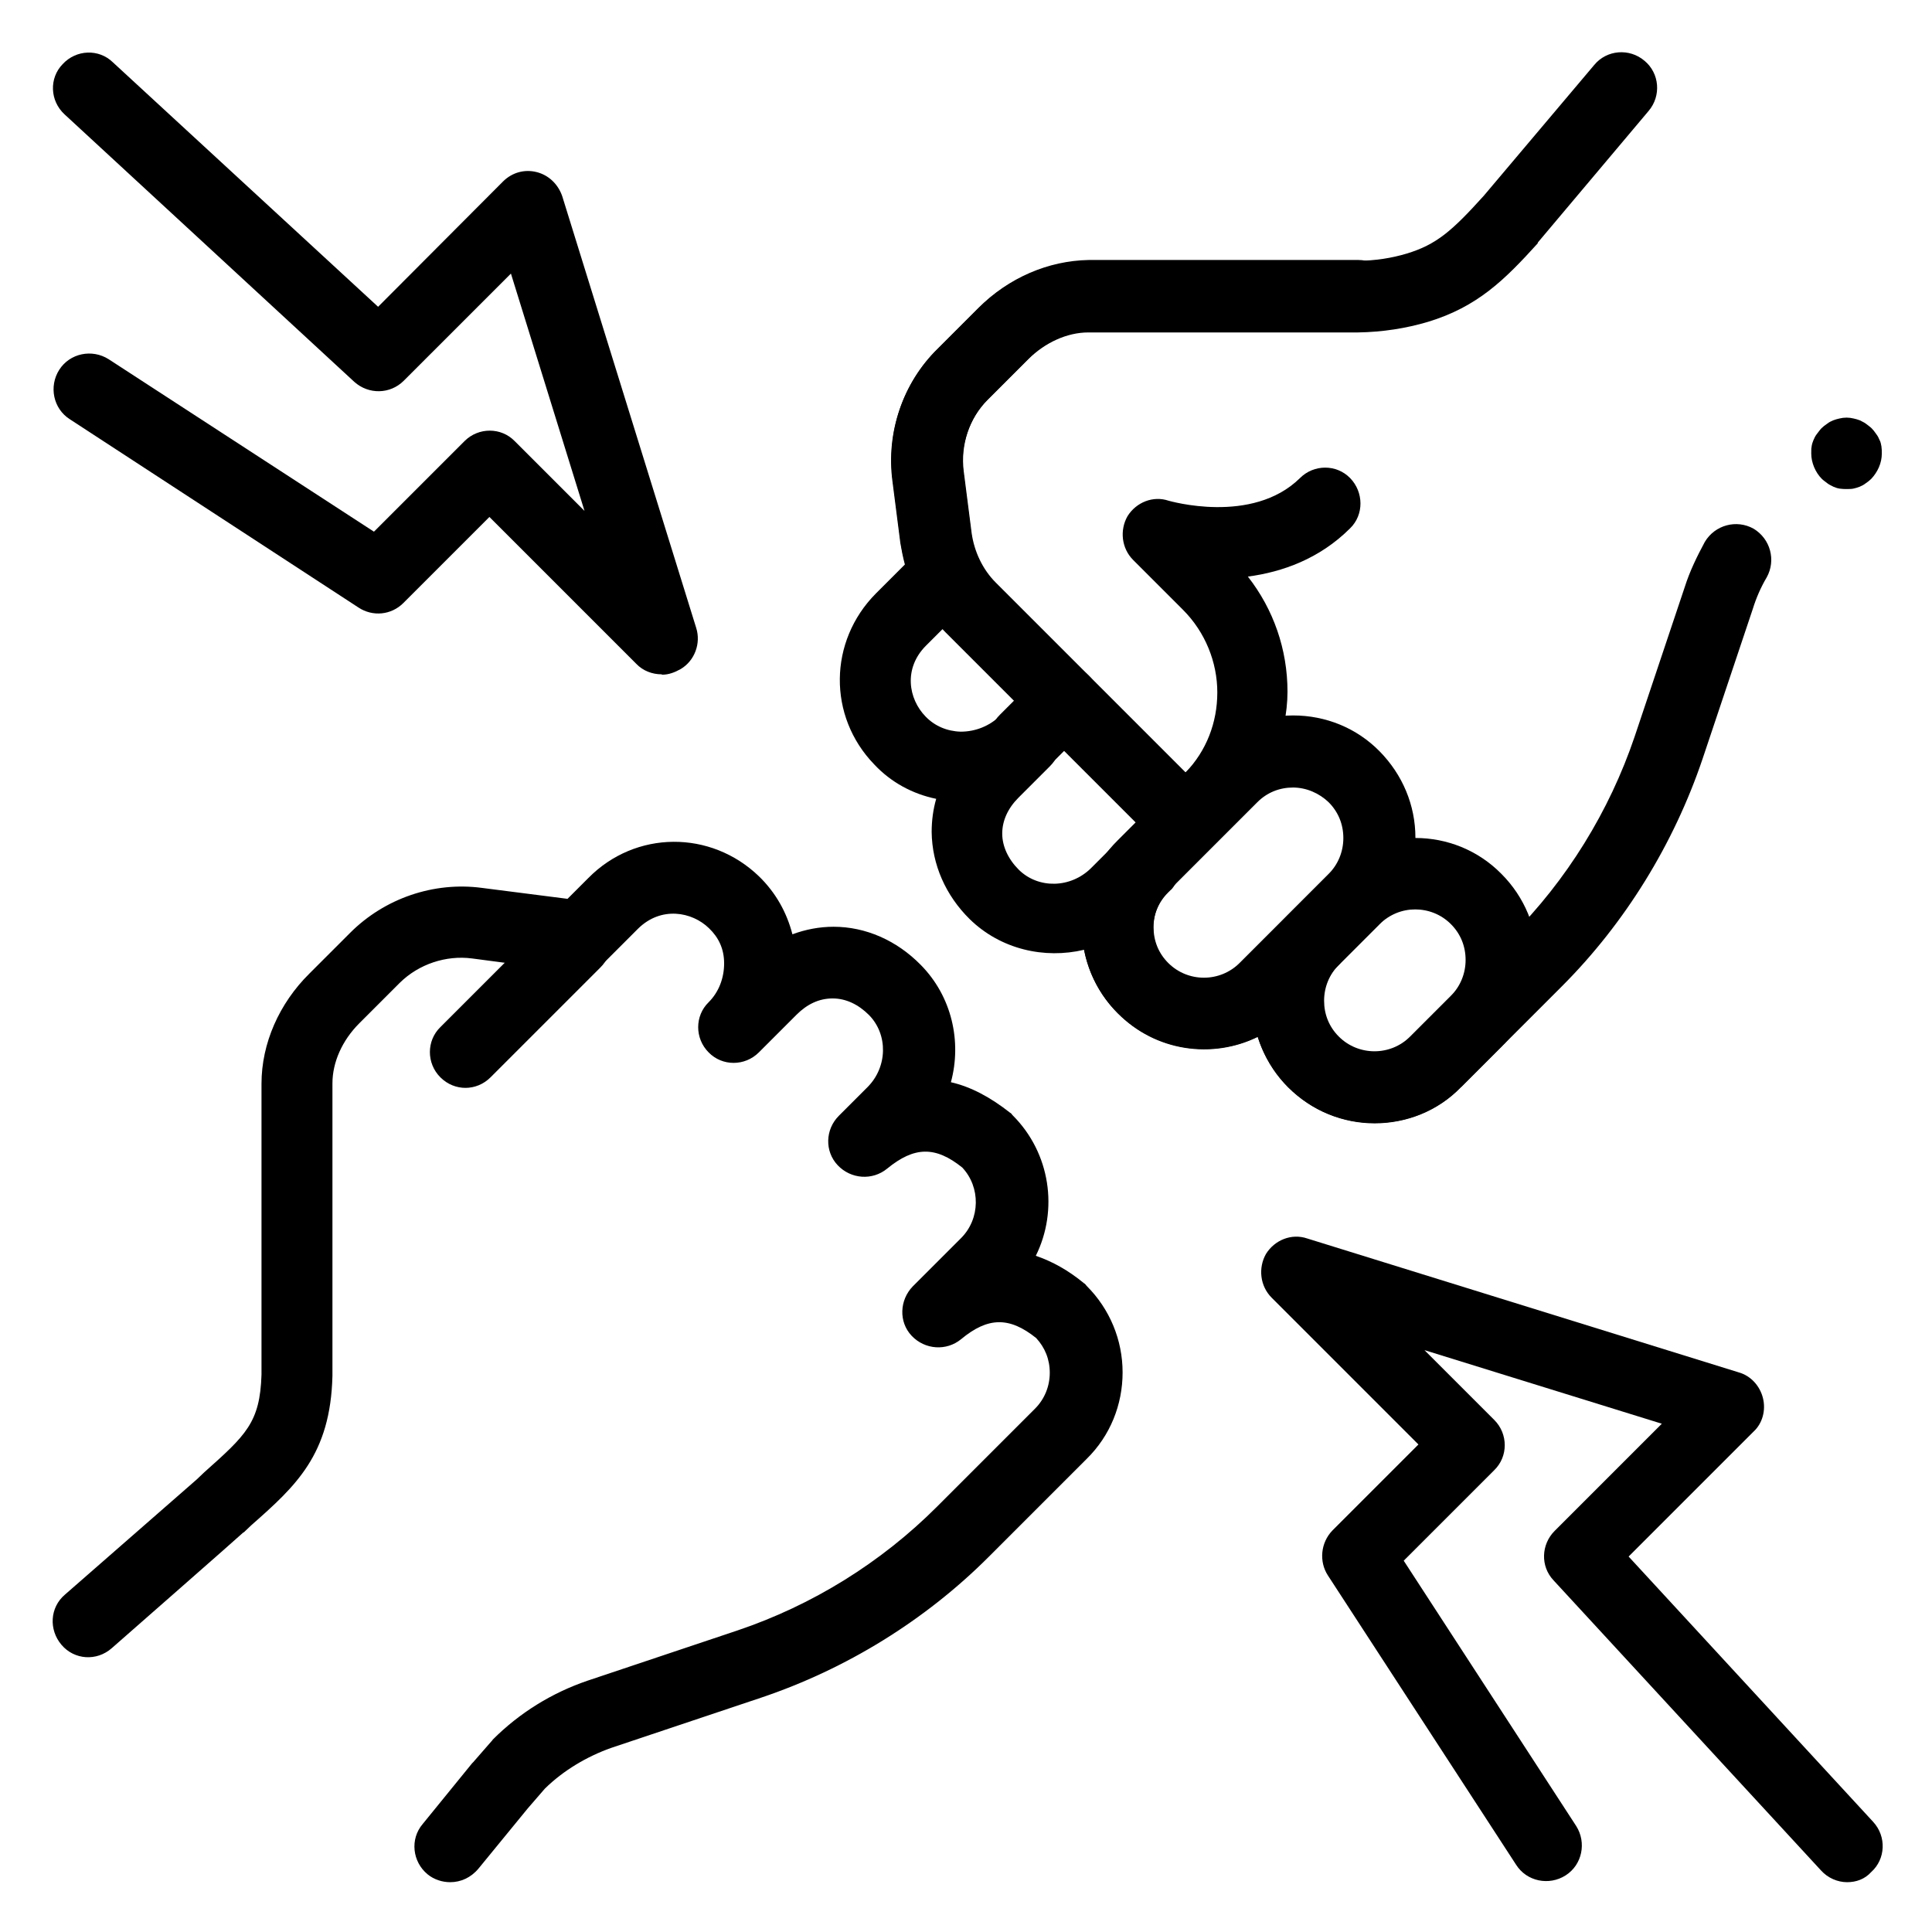
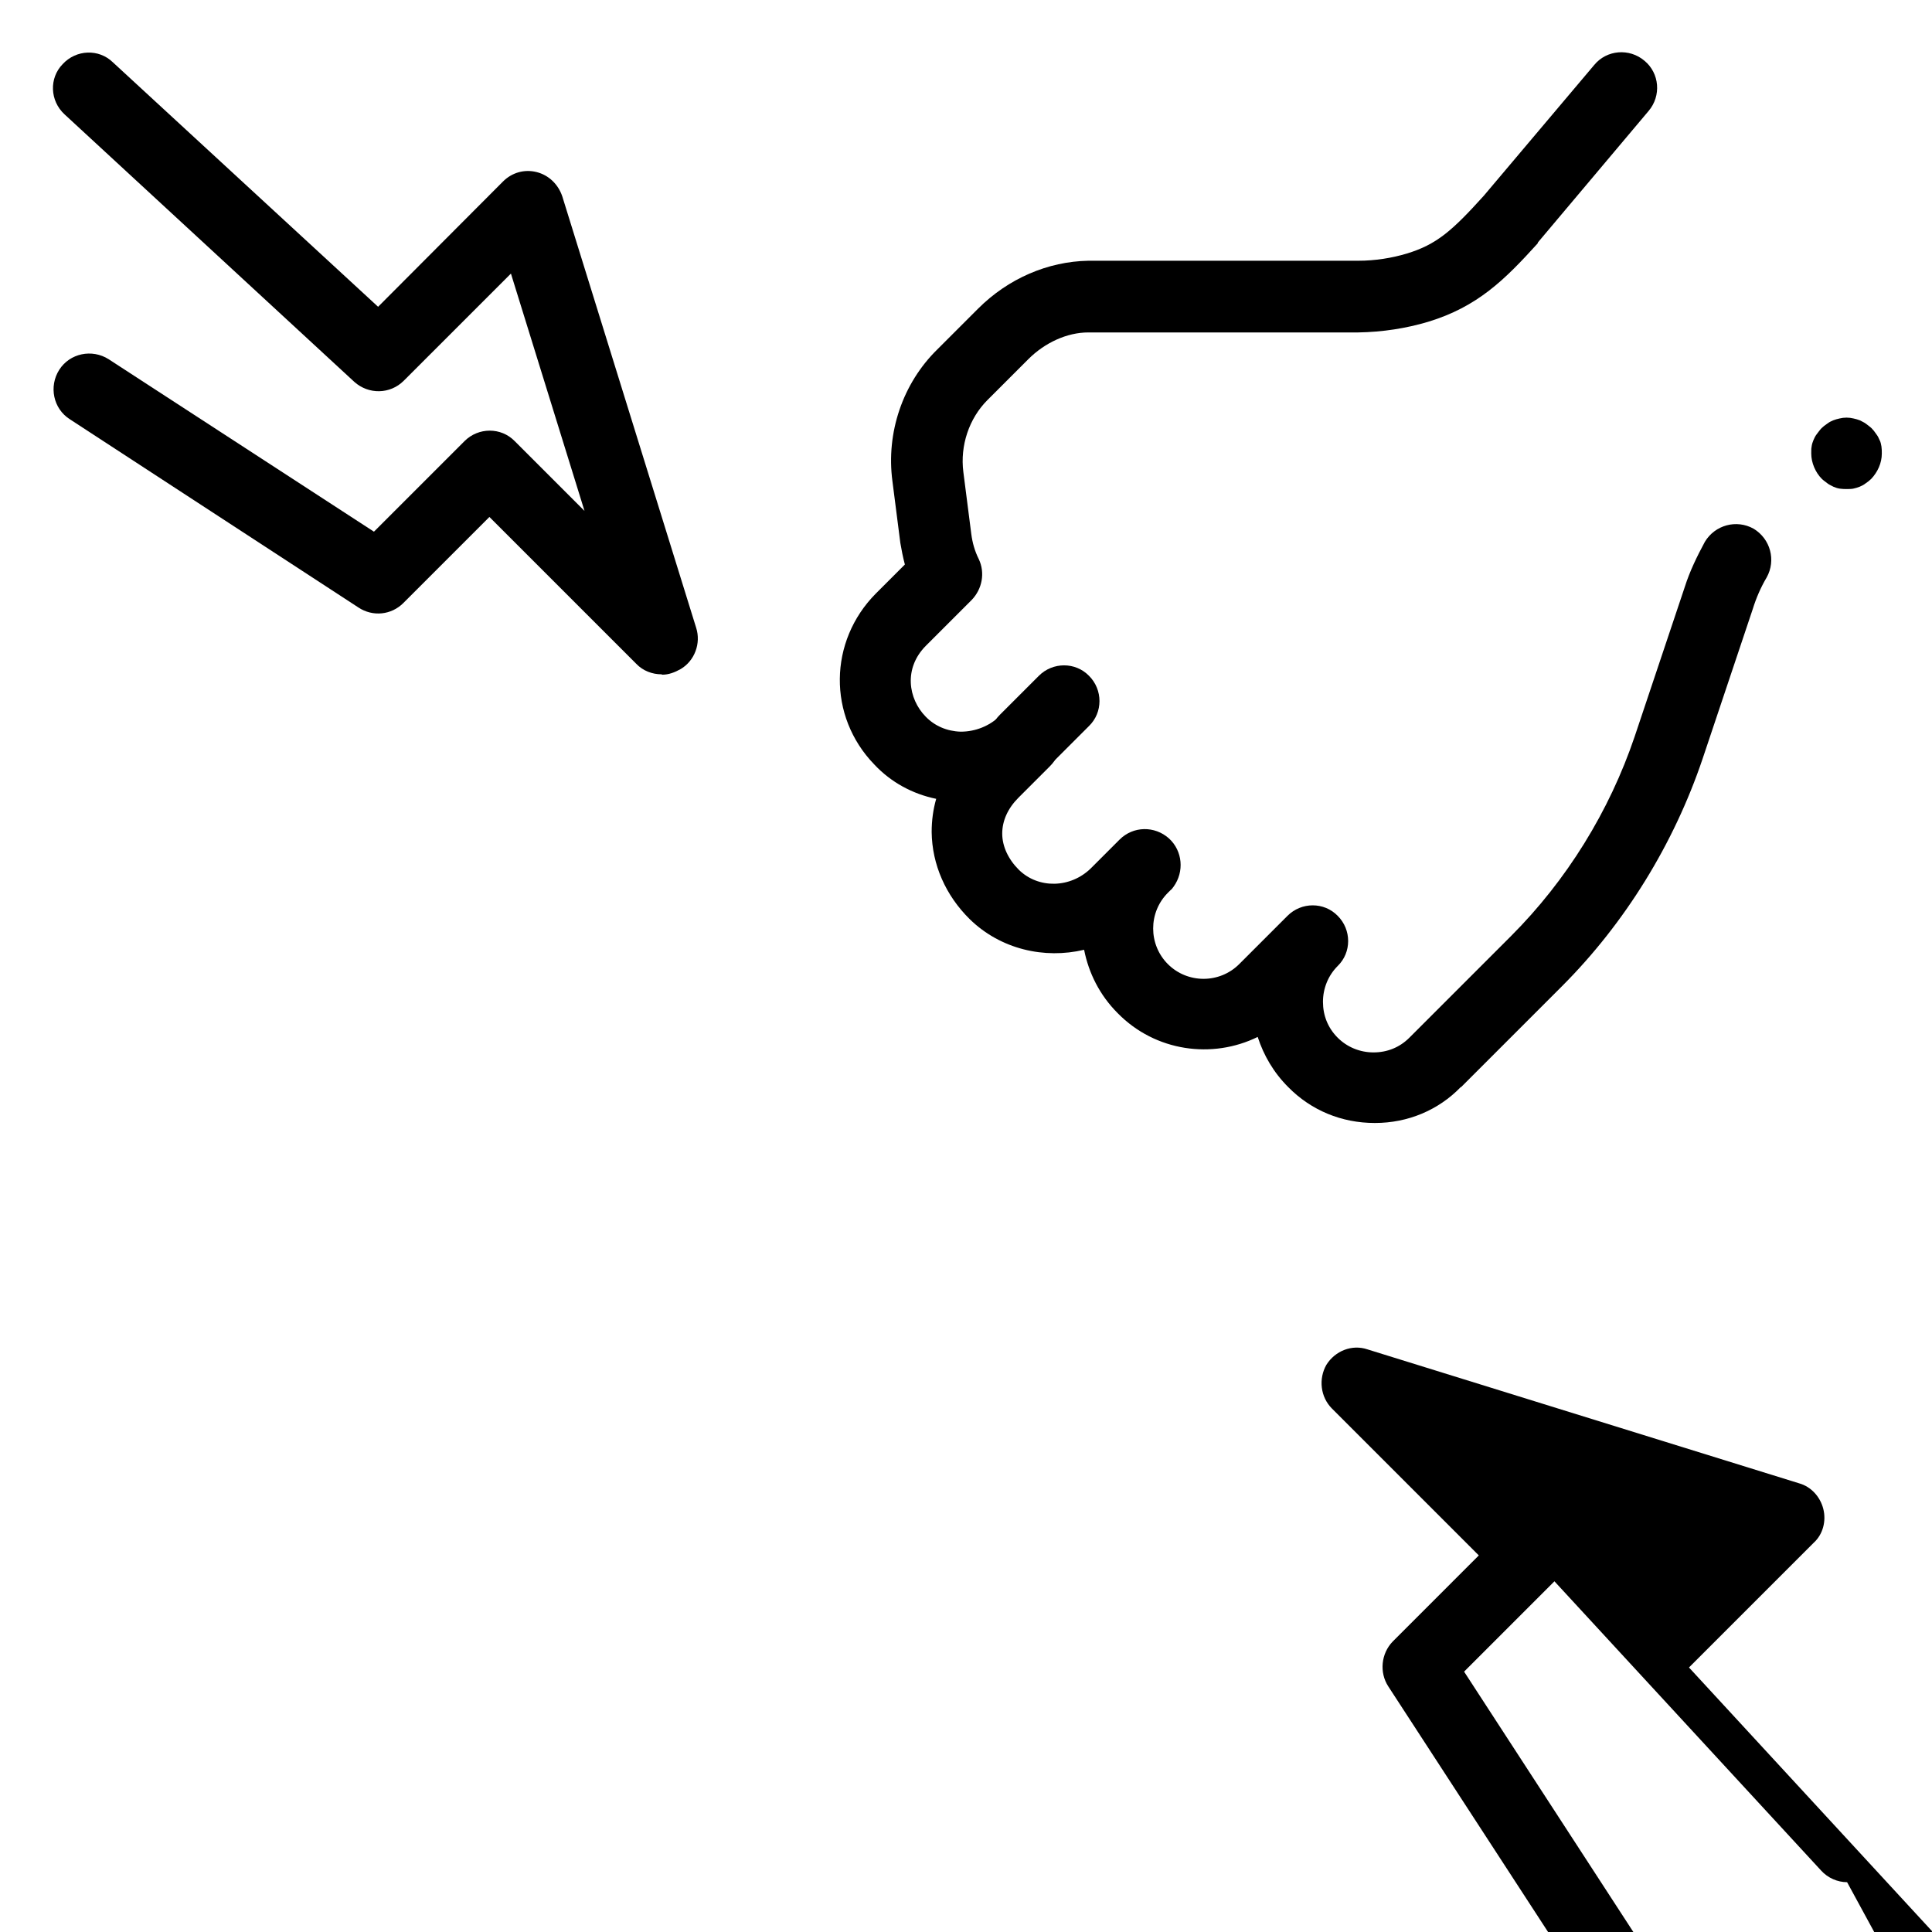
<svg xmlns="http://www.w3.org/2000/svg" version="1.1" viewBox="0 0 512 512">
  <g>
    <g id="Capa_1">
      <g id="g684">
        <g id="g686">
          <g id="g688">
            <g id="g694">
              <g id="path696">
-                 <path d="M119.3,498.8c-2.1,0-4.3-.7-6-2.1-4-3.3-4.7-9.3-1.3-13.3l13.1-16.1q.1-.1.3-.3l4.8-5.5c.1-.1.3-.3.4-.5,7.1-7.1,15.7-12.4,25.1-15.6l39.7-13.3c19.9-6.7,38.1-18,52.9-32.8l26-26c2.5-2.5,3.9-5.9,3.9-9.5s-1.3-6.7-3.6-9.2c-7.1-5.7-12.8-5.6-19.9.3-3.9,3.2-9.6,2.8-13.1-.9-3.5-3.7-3.2-9.5.3-13.1l12.8-12.8c5.1-5.1,5.2-13.5.3-18.7-7.1-5.7-12.7-5.6-19.9.3-3.9,3.2-9.6,2.8-13.1-.9-3.5-3.7-3.3-9.5.3-13.1l7.6-7.6c5.3-5.3,5.5-13.9.4-19.1-2.8-2.8-6.1-4.4-9.6-4.4h-.1c-3.5,0-6.7,1.5-9.5,4.3l-10,10h0c-3.7,3.7-9.7,3.7-13.3,0-3.7-3.7-3.7-9.7,0-13.3,2.7-2.7,4.1-6.4,4.1-10.3s-1.5-6.9-4-9.3c-4.5-4.4-12.7-5.9-18.8.1l-8.8,8.8c-2.1,2.1-5.1,3.1-7.9,2.7l-27.3-3.6c-6.9-.9-14.1,1.5-19.1,6.4l-10.8,10.8c-4.5,4.5-7.1,10.3-7.1,15.9v77.5c-.5,20.9-9.7,29.2-21.5,39.6l-2,1.9h-.1c0,.1-34.9,30.7-34.9,30.7-4,3.5-9.9,3.1-13.3-.9s-3.1-9.9.9-13.3l34.9-30.5,2-1.9c11.1-9.9,14.8-13.2,15.2-25.9v-77.1c0-10.7,4.7-21.3,12.7-29.2l10.8-10.8c9.1-9.1,22.1-13.6,34.9-11.9l22.7,2.9,5.5-5.5c12.5-12.7,32.5-12.8,45.3-.4,4.4,4.3,7.3,9.5,8.8,15.3,3.5-1.3,7.2-2,10.9-2,8.5,0,16.7,3.6,23.1,10.1,8.3,8.4,10.9,20.4,8,31.1,5.3,1.2,10.5,4,15.7,8.1.3.1.4.4.7.7,10,10,12.1,25.1,6.1,37.2,4.4,1.5,8.7,3.9,12.8,7.3.3.1.4.4.7.7,6.1,6.1,9.5,14.3,9.5,22.9s-3.3,16.8-9.5,22.9l-26,26c-16.8,16.8-37.7,29.7-60.3,37.3l-39.7,13.3c-6.5,2.3-12.7,6-17.6,10.8l-4.5,5.2-13.1,16c-2,2.4-4.7,3.6-7.5,3.6Z" />
-               </g>
+                 </g>
            </g>
            <g id="g698">
              <g id="path700">
-                 <path d="M319.1,278c-8.3,0-16.5-3.2-22.9-9.5-6.1-6.1-9.5-14.3-9.5-22.9s3.3-16.8,9.5-22.9l23.6-23.6c6.1-6.1,14.3-9.5,22.9-9.5s16.8,3.3,22.9,9.5,9.5,14.3,9.5,22.9-3.3,16.8-9.5,22.9l-23.6,23.6c-6.3,6.3-14.5,9.5-22.9,9.5ZM342.7,208.7c-3.6,0-6.9,1.3-9.5,3.9l-23.6,23.6c-2.5,2.5-3.9,5.9-3.9,9.5s1.3,6.9,3.9,9.5c5.2,5.2,13.7,5.2,18.9,0l23.6-23.6c2.5-2.5,3.9-5.9,3.9-9.5s-1.3-6.9-3.9-9.5c-2.5-2.4-5.9-3.9-9.5-3.9Z" />
-               </g>
+                 </g>
            </g>
            <g id="g702">
              <g id="path704">
-                 <path d="M364.3,297.7c-8.3,0-16.5-3.2-22.9-9.5-6.1-6.1-9.5-14.3-9.5-22.9s3.3-16.8,9.5-22.9l10.8-10.8c12.7-12.7,33.2-12.7,45.7,0,6.1,6.1,9.5,14.3,9.5,22.9s-3.3,16.8-9.5,22.9l-10.8,10.8c-6.1,6.3-14.5,9.5-22.8,9.5ZM375.1,241c-3.5,0-6.8,1.3-9.5,3.9l-10.8,10.8c-2.5,2.5-3.9,5.9-3.9,9.5s1.3,6.9,3.9,9.5c5.2,5.2,13.7,5.2,18.9,0l10.8-10.8h0c2.5-2.5,3.9-5.9,3.9-9.5s-1.3-6.9-3.9-9.5-6-3.9-9.5-3.9Z" />
-               </g>
+                 </g>
            </g>
            <g id="g706">
              <g id="path708">
-                 <path d="M314.4,227.5c-2.4,0-4.8-.9-6.7-2.8l-57.1-57.1c-6.4-6.4-10.7-14.9-11.9-23.9l-2.1-16.4c-1.7-12.8,2.7-25.9,11.9-34.9l10.8-10.8c8-8,18.5-12.5,29.2-12.7h71.5c5.2,0,9.5,4.3,9.5,9.5s-4.3,9.5-9.5,9.5h-71.5c-5.6,0-11.5,2.7-15.9,7.1l-10.8,10.8c-4.9,4.9-7.3,12.1-6.4,19.1l2.1,16.4c.7,4.9,2.9,9.6,6.4,13.1l50.3,50.3c5.5-5.7,8.4-13.2,8.4-21.2s-3.2-16-9.1-21.9l-13.2-13.2c-3.1-3.1-3.6-7.9-1.5-11.6,2.3-3.7,6.8-5.5,10.9-4.1.1,0,22.1,6.5,34.8-6,3.7-3.7,9.7-3.7,13.3,0s3.7,9.7,0,13.3c-8.1,8.1-18,11.6-27.1,12.8,6.8,8.7,10.5,19.3,10.5,30.5s-5.2,25.9-14.5,35.2l-6,6c-1.6,2.1-4.1,3.1-6.5,3.1Z" />
-               </g>
+                 </g>
            </g>
            <g id="g710">
              <g id="path712">
                <path d="M364.3,297.6c-8.7,0-16.8-3.3-22.9-9.5-3.9-3.9-6.5-8.4-8.1-13.3-12,5.9-27.1,3.9-37.1-6.3-4.8-4.8-7.7-10.7-8.9-16.8-10.5,2.5-22.1-.1-30.3-8.1-6.4-6.3-10-14.5-10.1-23.1,0-3.1.4-6,1.2-8.8-6.3-1.3-12-4.4-16.4-9.1-12.4-12.8-12.1-32.7.4-45.3l7.7-7.7c-.5-1.9-.9-3.9-1.2-5.7l-2.1-16.4c-1.7-12.8,2.7-25.9,11.9-34.9l10.8-10.8c8-8,18.5-12.5,29.2-12.7h71.5c4.5,0,8.9-.7,12.9-1.9,7.9-2.4,12-6,20.4-15.3l29.3-34.7c3.3-4,9.3-4.5,13.3-1.1,4,3.3,4.5,9.3,1.1,13.3l-29.3,34.8c0,.1-.1.1-.1.3-8.7,9.6-15.9,16.8-29.1,20.8-5.7,1.7-12,2.7-18.5,2.8h-71.5c-5.6,0-11.5,2.7-15.9,7.1l-10.8,10.8c-4.9,4.9-7.3,12.1-6.4,19.1l2.1,16.4c.3,2.3.9,4.5,2,6.7,1.7,3.6.9,7.9-1.9,10.8l-12.1,12.1c-6,6-4.7,14.1-.1,18.8,2.4,2.5,5.7,3.9,9.3,4,3.9,0,7.6-1.5,10.3-4.1h0c3.7-3.7,9.7-3.7,13.3,0,3.7,3.7,3.7,9.7,0,13.3h0l-8.3,8.3c-2.8,2.8-4.3,6.1-4.3,9.5s1.6,6.8,4.4,9.6c5.2,5.1,13.7,4.9,19.1-.4l7.6-7.6c3.6-3.6,9.3-3.7,13.1-.3,3.6,3.3,4.1,8.8,1.2,12.8h0c-.3.4-.5.7-.8.9l-.7.7c-5.2,5.2-5.2,13.7,0,18.9s13.7,5.2,18.9,0l12.8-12.8h0c3.7-3.7,9.7-3.7,13.3,0,3.7,3.7,3.7,9.7,0,13.3-2.5,2.5-3.9,5.9-3.9,9.5s1.3,6.9,3.9,9.5c2.5,2.5,5.9,3.9,9.5,3.9s6.9-1.3,9.5-3.9l.3-.3.3-.3.3-.3,26-26c14.8-14.8,26.1-33.1,32.8-52.9l13.3-39.7c1.3-4.1,3.2-8,5.3-11.9,2.7-4.5,8.4-6,12.9-3.5,4.5,2.7,6,8.4,3.5,12.9-1.6,2.7-2.8,5.5-3.7,8.4l-13.3,39.7c-7.6,22.5-20.5,43.5-37.3,60.3l-26,26-.7.7h-.1c-5.9,6.1-14,9.5-22.7,9.5Z" />
              </g>
            </g>
            <g id="g714">
              <g id="path716">
-                 <path d="M123.4,288.3c-2.4,0-4.8-.9-6.7-2.8-3.7-3.7-3.7-9.7,0-13.3l29.1-29.1c3.7-3.7,9.7-3.7,13.3,0,3.7,3.7,3.7,9.7,0,13.3l-29.1,29.1c-1.9,1.9-4.3,2.8-6.7,2.8Z" />
-               </g>
+                 </g>
            </g>
            <g id="g718">
              <g id="path720">
                <path d="M271.7,205.5c-2.4,0-4.8-.9-6.7-2.8-3.7-3.7-3.7-9.7,0-13.3l10.3-10.3c3.7-3.7,9.7-3.7,13.3,0,3.7,3.7,3.7,9.7,0,13.3l-10.3,10.3c-1.9,1.9-4.3,2.8-6.7,2.8Z" />
              </g>
            </g>
            <g id="g722">
              <g id="path724">
                <path d="M489.5,129.6c-.7,0-1.2,0-1.9-.1s-1.2-.3-1.7-.5c-.5-.3-1.1-.5-1.6-.9-.5-.4-1.1-.8-1.5-1.2-1.7-1.7-2.8-4.3-2.8-6.7s.1-1.2.1-1.9c.1-.7.3-1.2.5-1.7s.5-1.1.9-1.6c.4-.5.8-1.1,1.2-1.5.4-.4.9-.8,1.5-1.2.5-.4,1.1-.7,1.6-.9s1.2-.4,1.7-.5c1.2-.3,2.5-.3,3.7,0,.5.1,1.2.3,1.7.5.5.3,1.1.5,1.6.9.5.4,1.1.8,1.5,1.2s.8.9,1.2,1.5c.4.5.7,1.1.9,1.6.3.5.4,1.2.5,1.7.1.7.1,1.2.1,1.9,0,2.5-1.1,4.9-2.8,6.7-.4.4-.9.8-1.5,1.2-.5.4-1.1.7-1.6.9s-1.2.4-1.7.5c-.5.1-1.2.1-1.9.1Z" />
              </g>
            </g>
            <g id="g726">
              <g id="path728">
                <path d="M175.3,178.7c-2.4,0-4.9-.9-6.7-2.8l-38.9-38.9-22.8,22.8c-3.2,3.2-8.1,3.7-11.9,1.2L18.5,111.1c-4.4-2.8-5.6-8.7-2.8-13.1s8.7-5.6,13.1-2.8l70.3,45.7,24-24c3.7-3.7,9.7-3.7,13.3,0l18.5,18.5-19.5-62.9-28.4,28.4c-3.6,3.6-9.3,3.7-13.1.3L17.1,30.3c-3.9-3.6-4.1-9.6-.5-13.3,3.6-3.9,9.6-4.1,13.3-.5l70.3,64.8,33.1-33.2c2.4-2.4,5.7-3.3,8.9-2.5,3.2.8,5.7,3.2,6.8,6.4l35.5,114.4c1.3,4.1-.4,8.7-4.1,10.9-1.6.9-3.2,1.5-4.9,1.5Z" />
              </g>
            </g>
            <g id="g730">
              <g id="path732">
-                 <path d="M489.5,498.8c-2.5,0-5.1-1.1-6.9-3.1l-70.9-76.9c-3.5-3.7-3.3-9.5.3-13.1l28.4-28.4-62.9-19.5,18.5,18.5c3.7,3.7,3.7,9.7,0,13.3l-24,24,45.7,70.3c2.8,4.4,1.6,10.3-2.8,13.1-4.4,2.8-10.3,1.6-13.1-2.8l-49.9-76.7c-2.4-3.7-1.9-8.7,1.2-11.9l22.8-22.8-38.9-38.9c-3.1-3.1-3.6-7.9-1.5-11.6,2.3-3.7,6.8-5.5,10.9-4.1l114.4,35.5c3.2.9,5.6,3.6,6.4,6.8.8,3.2-.1,6.7-2.5,8.9l-33.1,33.1,64.8,70.3c3.6,3.9,3.3,9.9-.5,13.3-1.7,1.9-4,2.7-6.4,2.7Z" />
+                 <path d="M489.5,498.8c-2.5,0-5.1-1.1-6.9-3.1l-70.9-76.9c-3.5-3.7-3.3-9.5.3-13.1c3.7,3.7,3.7,9.7,0,13.3l-24,24,45.7,70.3c2.8,4.4,1.6,10.3-2.8,13.1-4.4,2.8-10.3,1.6-13.1-2.8l-49.9-76.7c-2.4-3.7-1.9-8.7,1.2-11.9l22.8-22.8-38.9-38.9c-3.1-3.1-3.6-7.9-1.5-11.6,2.3-3.7,6.8-5.5,10.9-4.1l114.4,35.5c3.2.9,5.6,3.6,6.4,6.8.8,3.2-.1,6.7-2.5,8.9l-33.1,33.1,64.8,70.3c3.6,3.9,3.3,9.9-.5,13.3-1.7,1.9-4,2.7-6.4,2.7Z" />
              </g>
            </g>
          </g>
        </g>
      </g>
    </g>
  </g>
</svg>